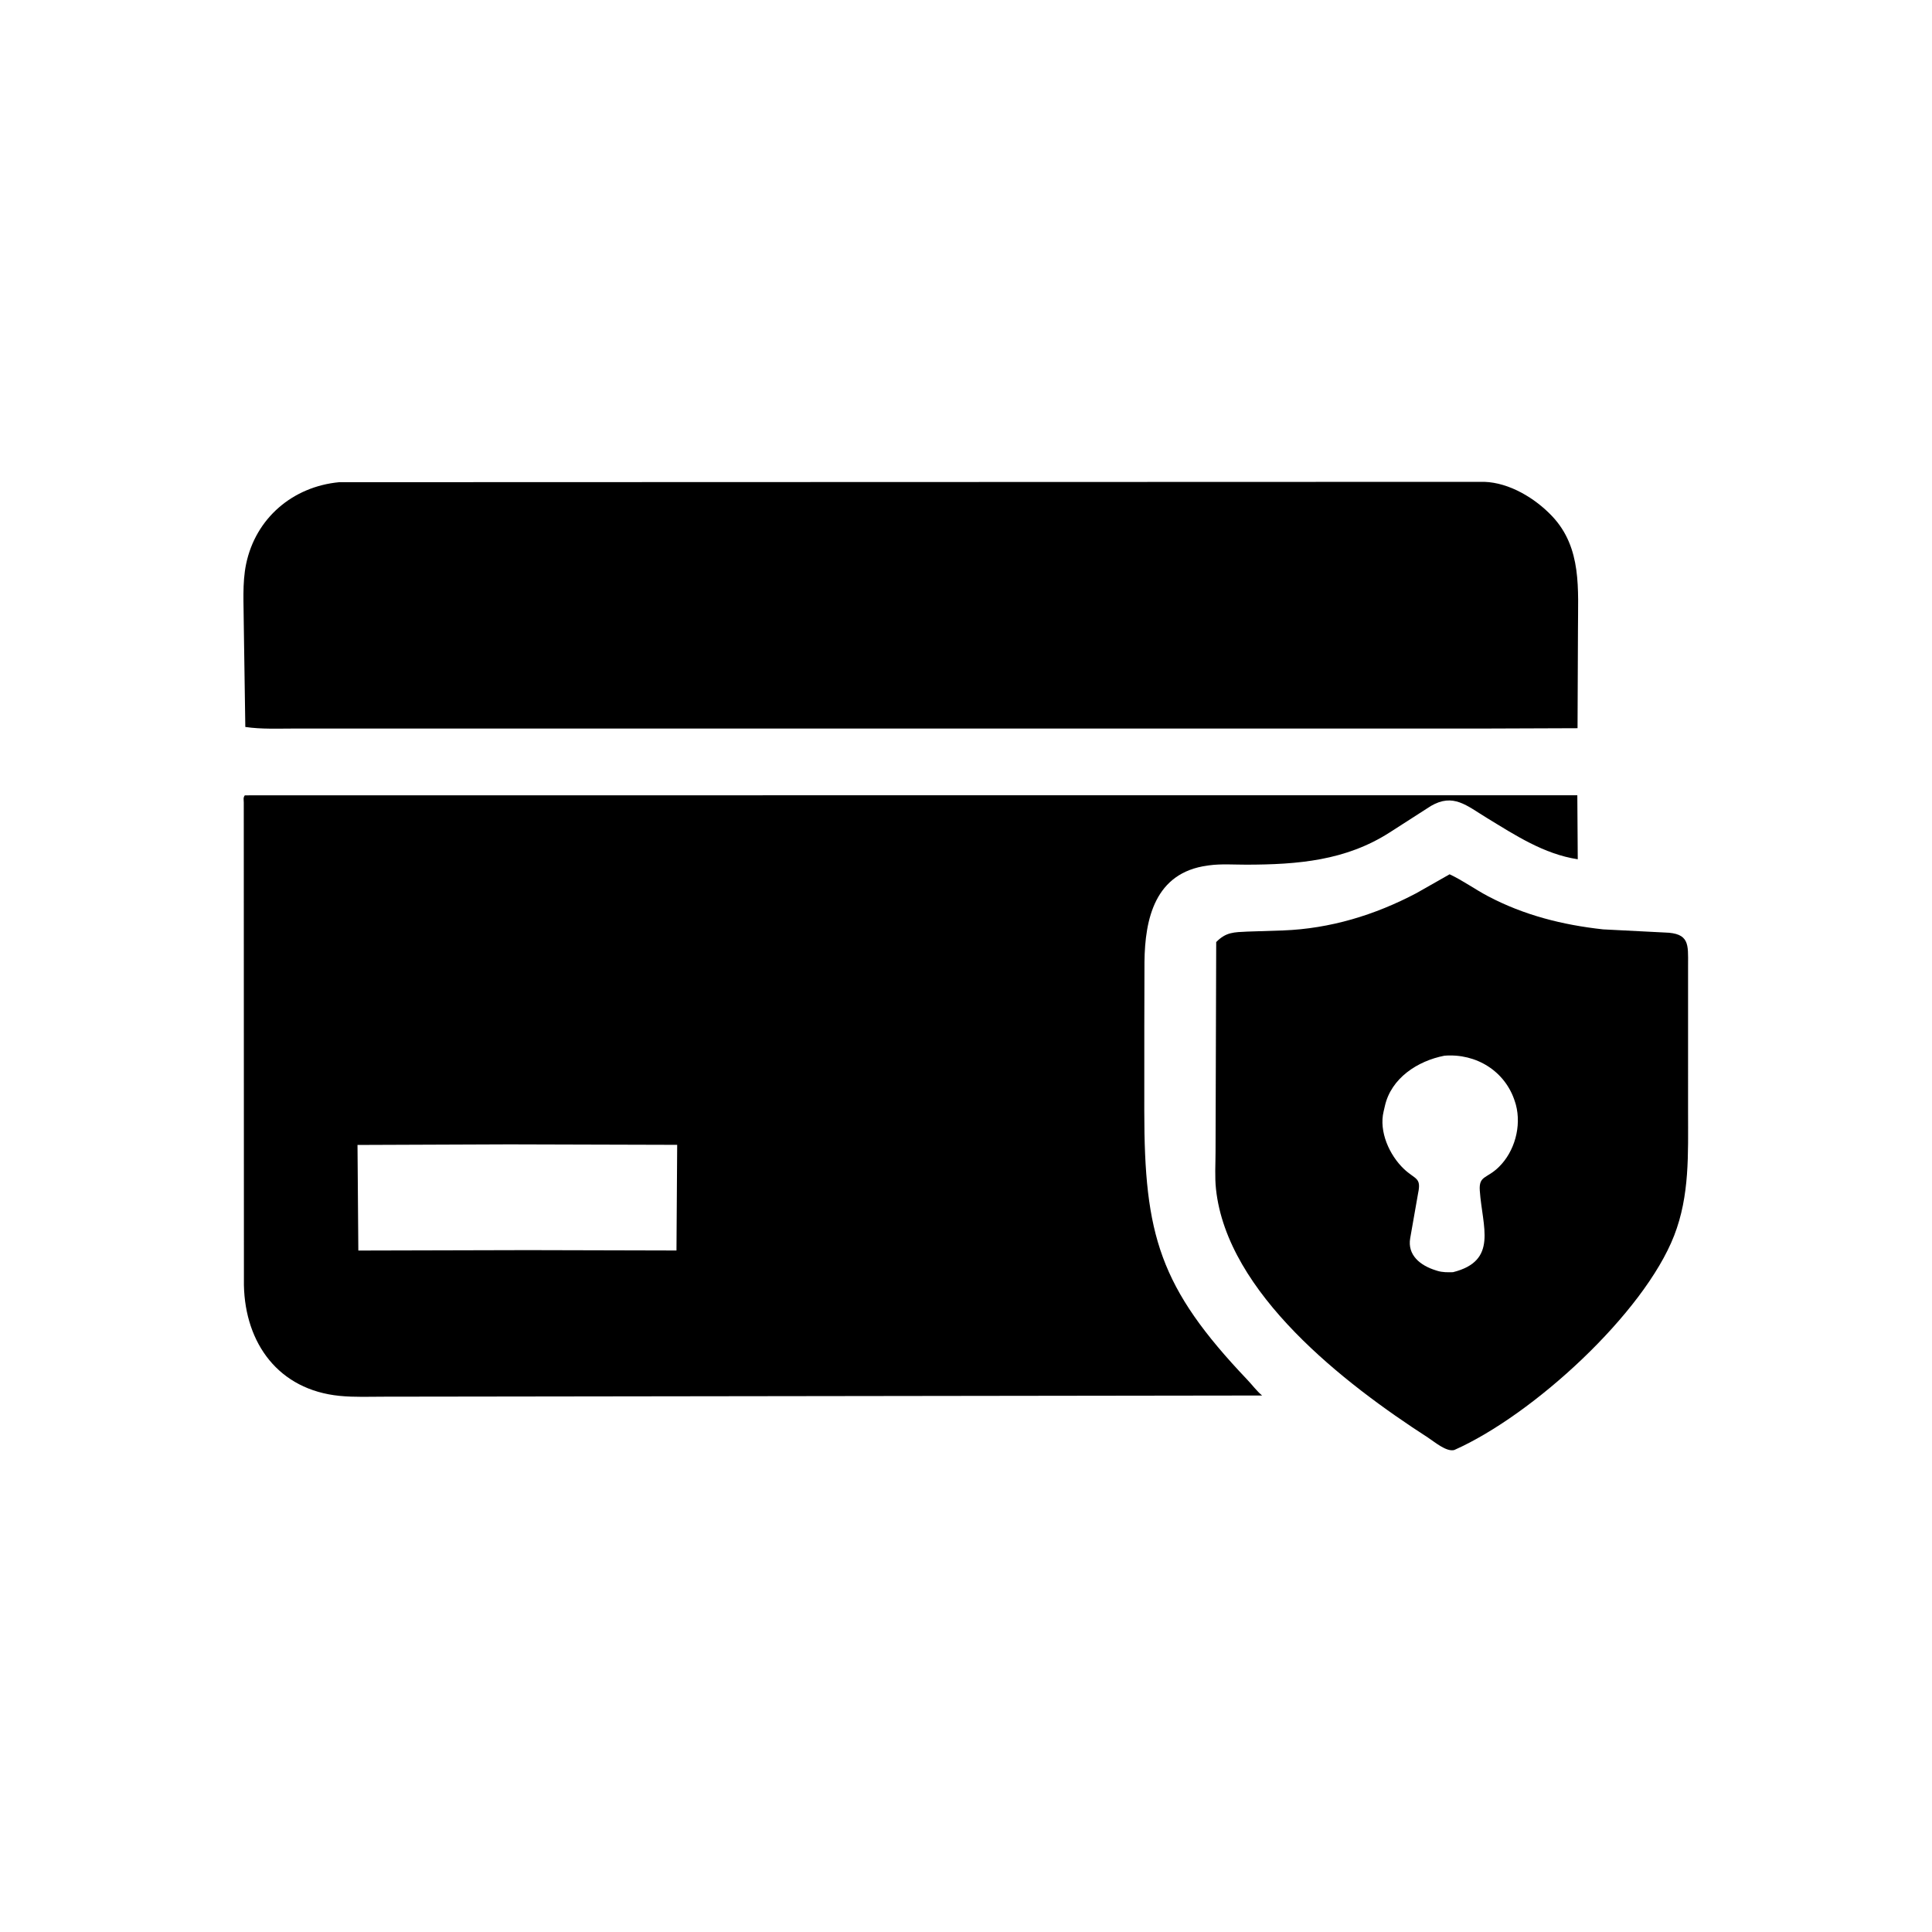
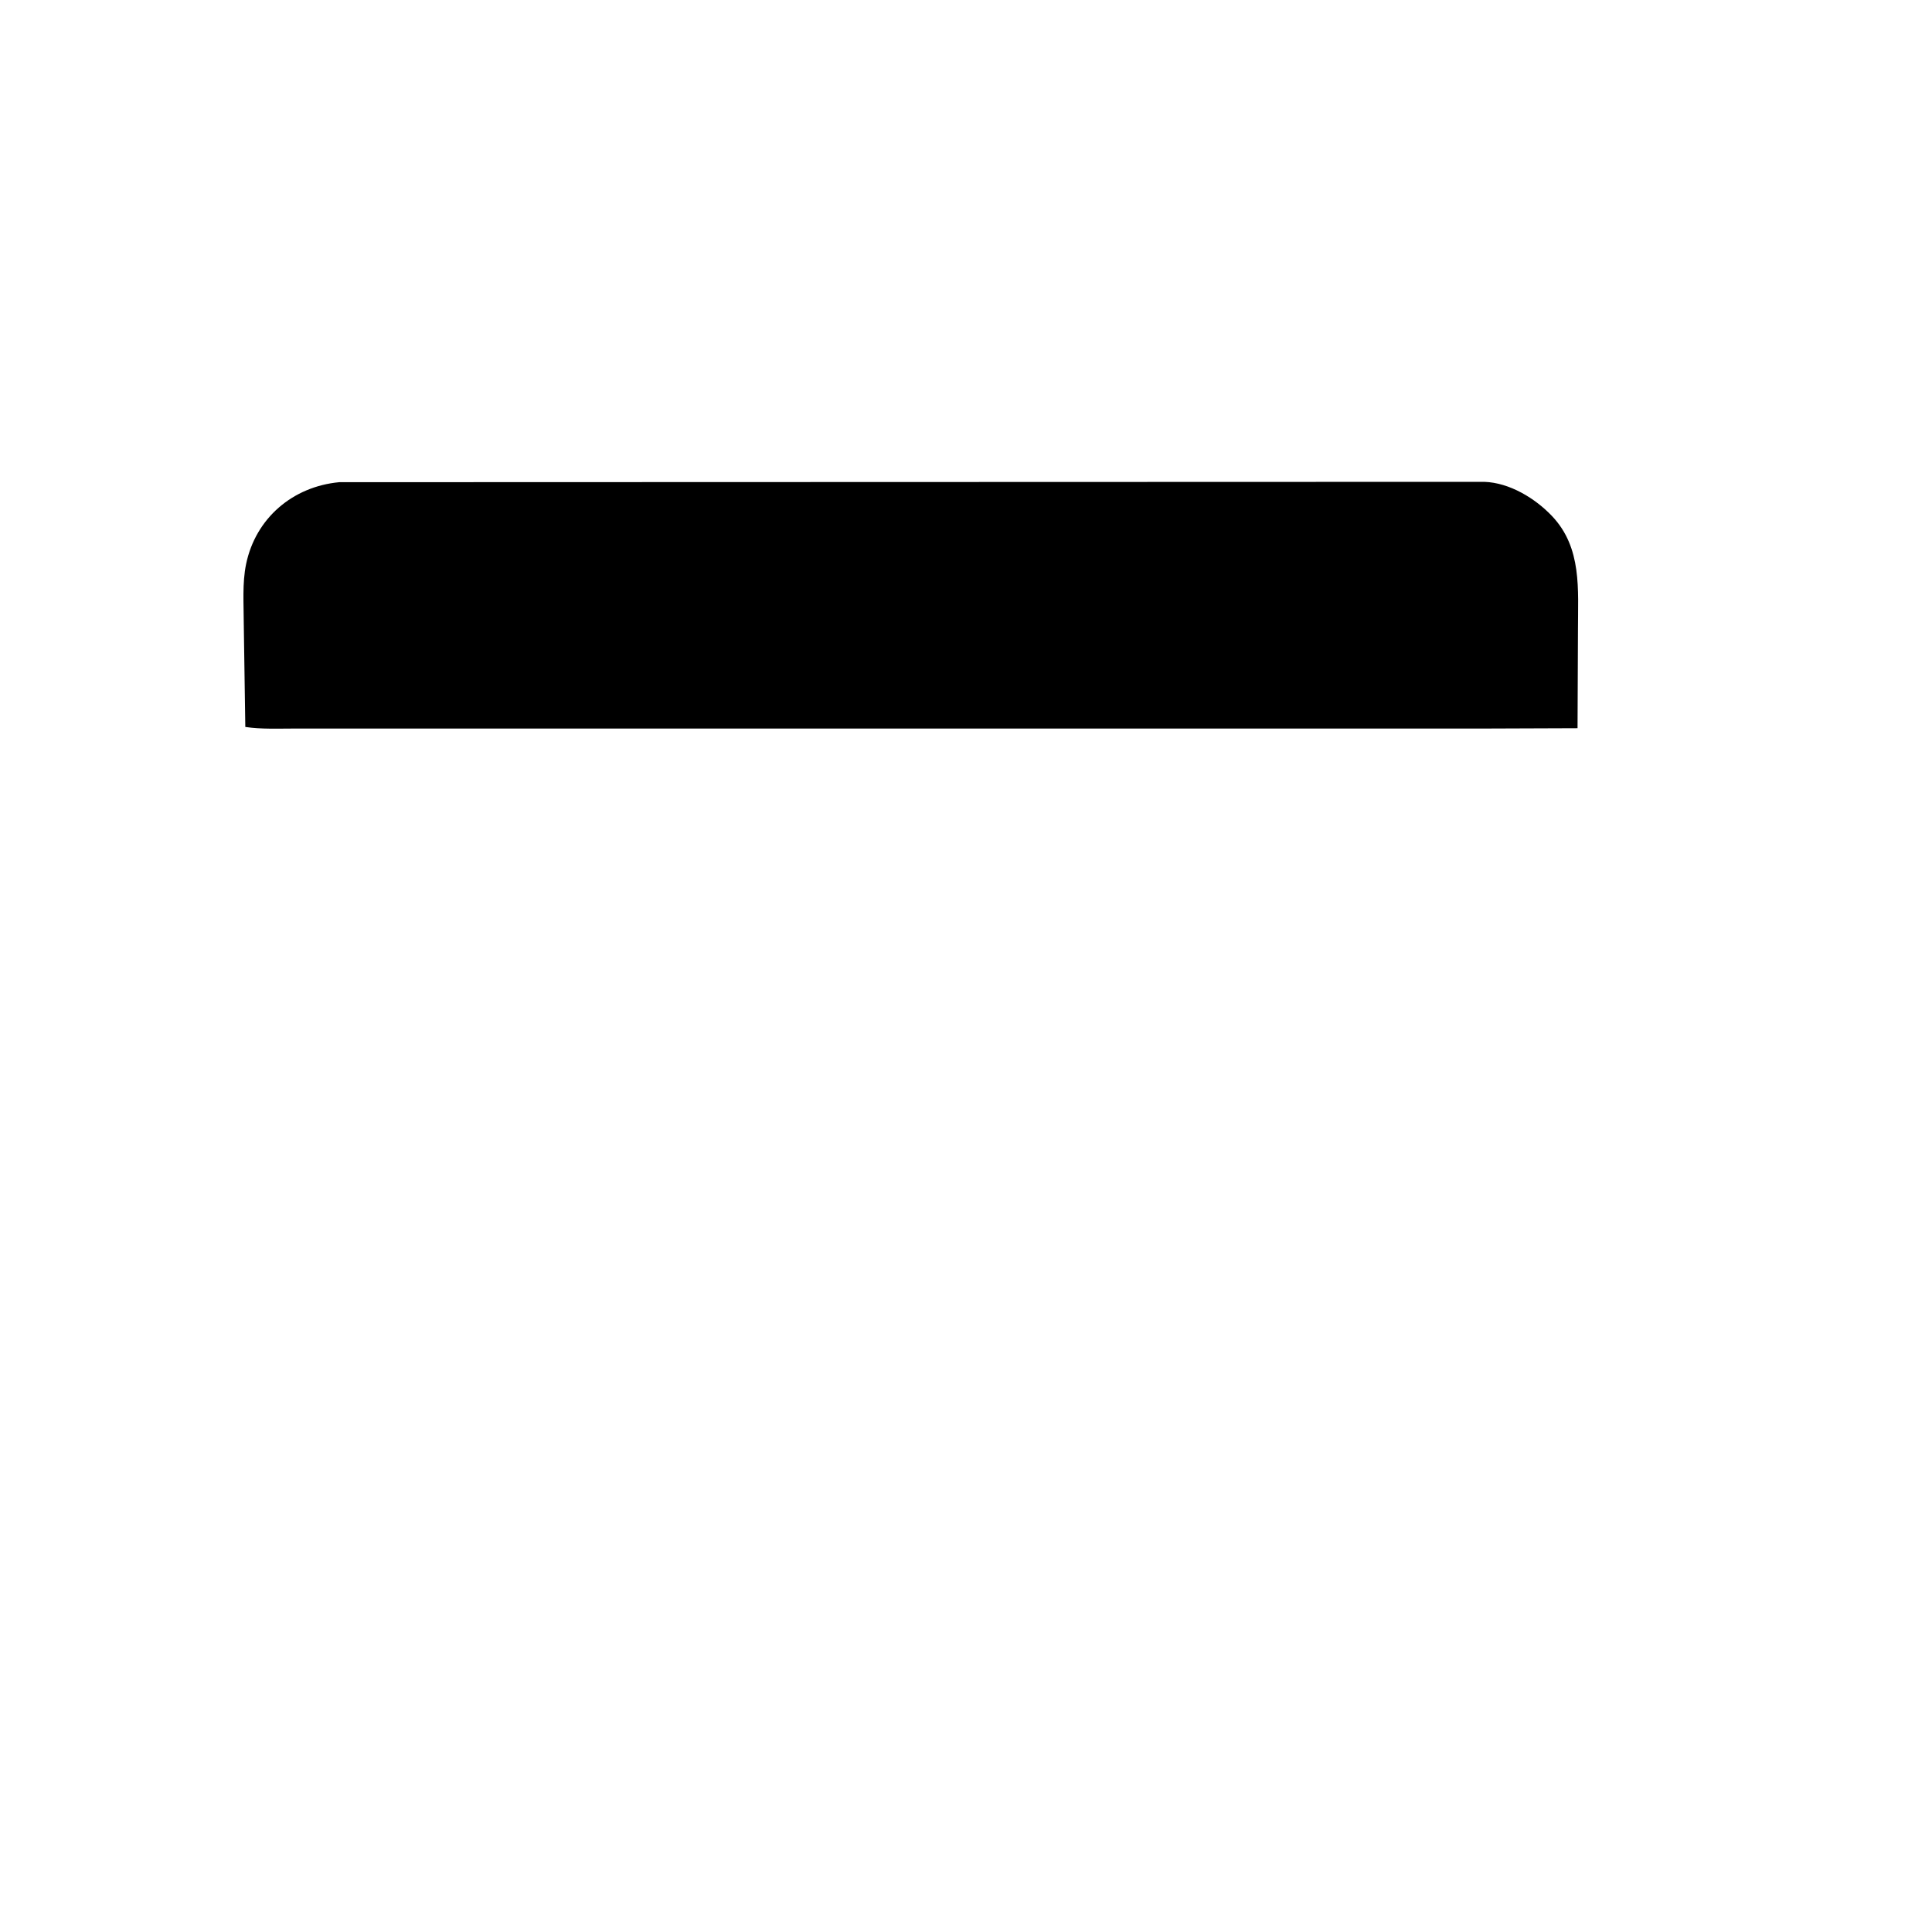
<svg xmlns="http://www.w3.org/2000/svg" xml:space="preserve" style="enable-background:new 0 0 5000 5000;" viewBox="0 0 5000 5000" y="0px" x="0px" id="katman_1" version="1.1">
  <g>
    <g>
-       <path d="M3751.58,2262.66c33.985,15.93,65.575,38.829,98.973,56.504c93.652,49.489,193.383,74.512,298.07,86.035l159.404,8.129    c64.815,1.563,60.765,31.25,60.69,83.231l-0.022,380.078c-0.052,109.738,4.491,217.113-36.06,321.187    c-78.151,200.614-364.187,463.844-568.973,554.79c-20.507,5.441-51.757-21.61-68.113-32.18    c-215.676-139.184-519.582-373.512-548.562-642.969c-3.418-31.762-1.196-63.793-1.172-95.703l1.711-543.703    c25.586-26.219,46.41-25.391,80.933-27.121l91.821-2.957c121.949-4.563,237.695-39.719,345.261-96.457L3751.58,2262.66z     M3738.198,2732.153c-69.262,13.402-138.012,57.836-154.223,130.566l-3.172,13.695c-12.574,51.735,14.844,113.039,52.539,148.828    c29.199,27.735,45.555,21.34,36.692,62.868l-20.434,116.308c-7.664,43.653,26.074,70.875,66.187,83.18l4.176,1.344    c13.547,4.125,26.317,3.808,40.356,3.488c117.382-29.492,75.855-116.918,69.386-210.938c-2.711-39.621,17.504-30.152,49.313-61.3    c40.969-40.114,58.862-105.422,44.094-161.086l-2.246-7.375C3896.061,2772.145,3820.424,2725.61,3738.198,2732.153    L3738.198,2732.153z M3738.198,2732.153" />
      <path d="M877.881,1247.903L3841.349,1247c65.309,2.168,131.738,42.61,175.363,88.668c77.981,82.336,66.969,190.41,67.043,294.41    l-1.097,254.504l-245.559,0.899l-3074.137-0.02c-42.328-0.019-86.172,2.09-128.097-4.101l-3.997-267.25    c-0.007-50.516-4.238-104.707,6.04-154.286C661.487,1341.317,757.294,1259.321,877.881,1247.903L877.881,1247.903z     M877.881,1247.903" />
-       <path d="M652.885,2058.278l3429.211-0.211l1.125,165.703c-87.527-13.34-161.672-62.18-235.621-107.211    c-52.004-31.672-86.477-64.453-144.313-30.801l-106.566,68.449c-114.016,73.219-238.16,83.344-371.242,83.551    c-31.395,0.047-65.625-2.543-96.656,1.793l-3.856,0.578c-136.305,18.305-161.914,138.41-163.086,249.543l-0.414,163.695    l-0.074,221.34c0.047,321.117,38.988,456.813,266.894,696.336c12.793,13.453,23.731,28.539,37.989,40.504l-2270.36,3.027    c-38.519,0-78.507,1.735-116.84-2.05c-158.417-15.575-244.652-136.157-247.824-286.282L630.88,2077    c-0.004-7.613-1.992-12.383,2.629-18.613L652.885,2058.278z M1318.311,2961.598l-393.094,1.512l2.137,273.293l438.836-1.102    l384.515,0.953l1.829-273.437L1318.311,2961.598z M1318.311,2961.598" />
    </g>
  </g>
</svg>